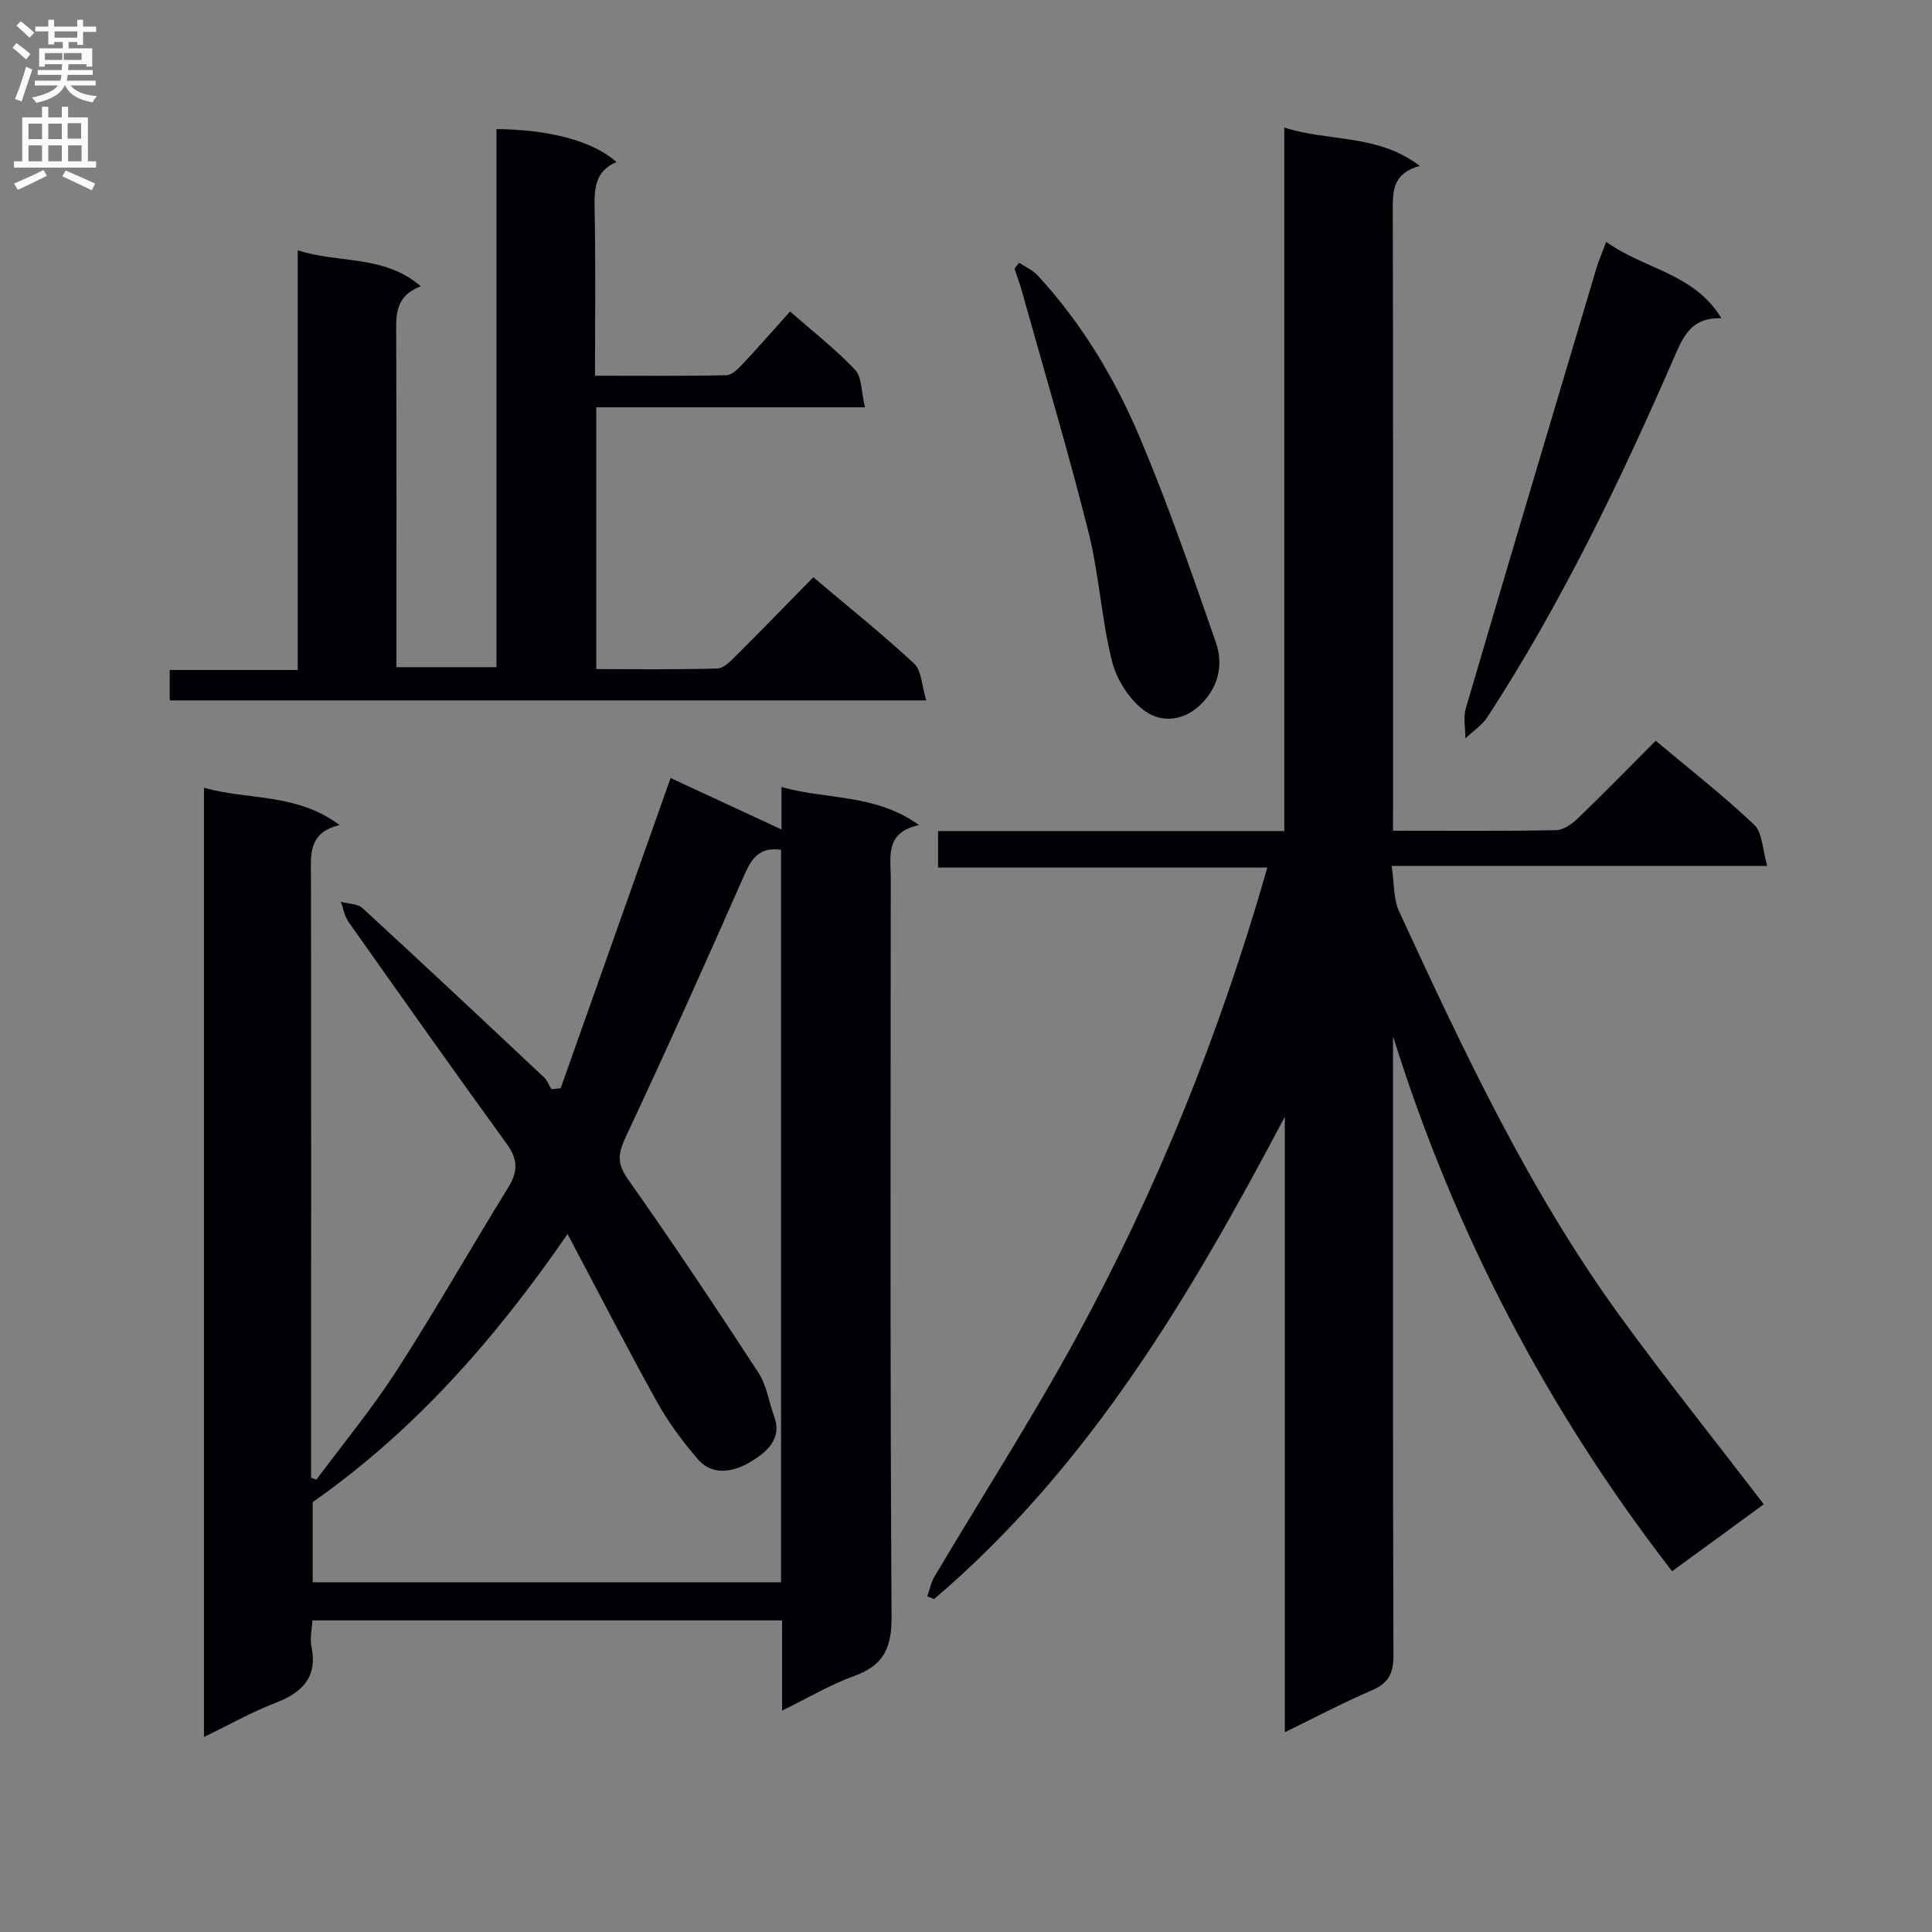
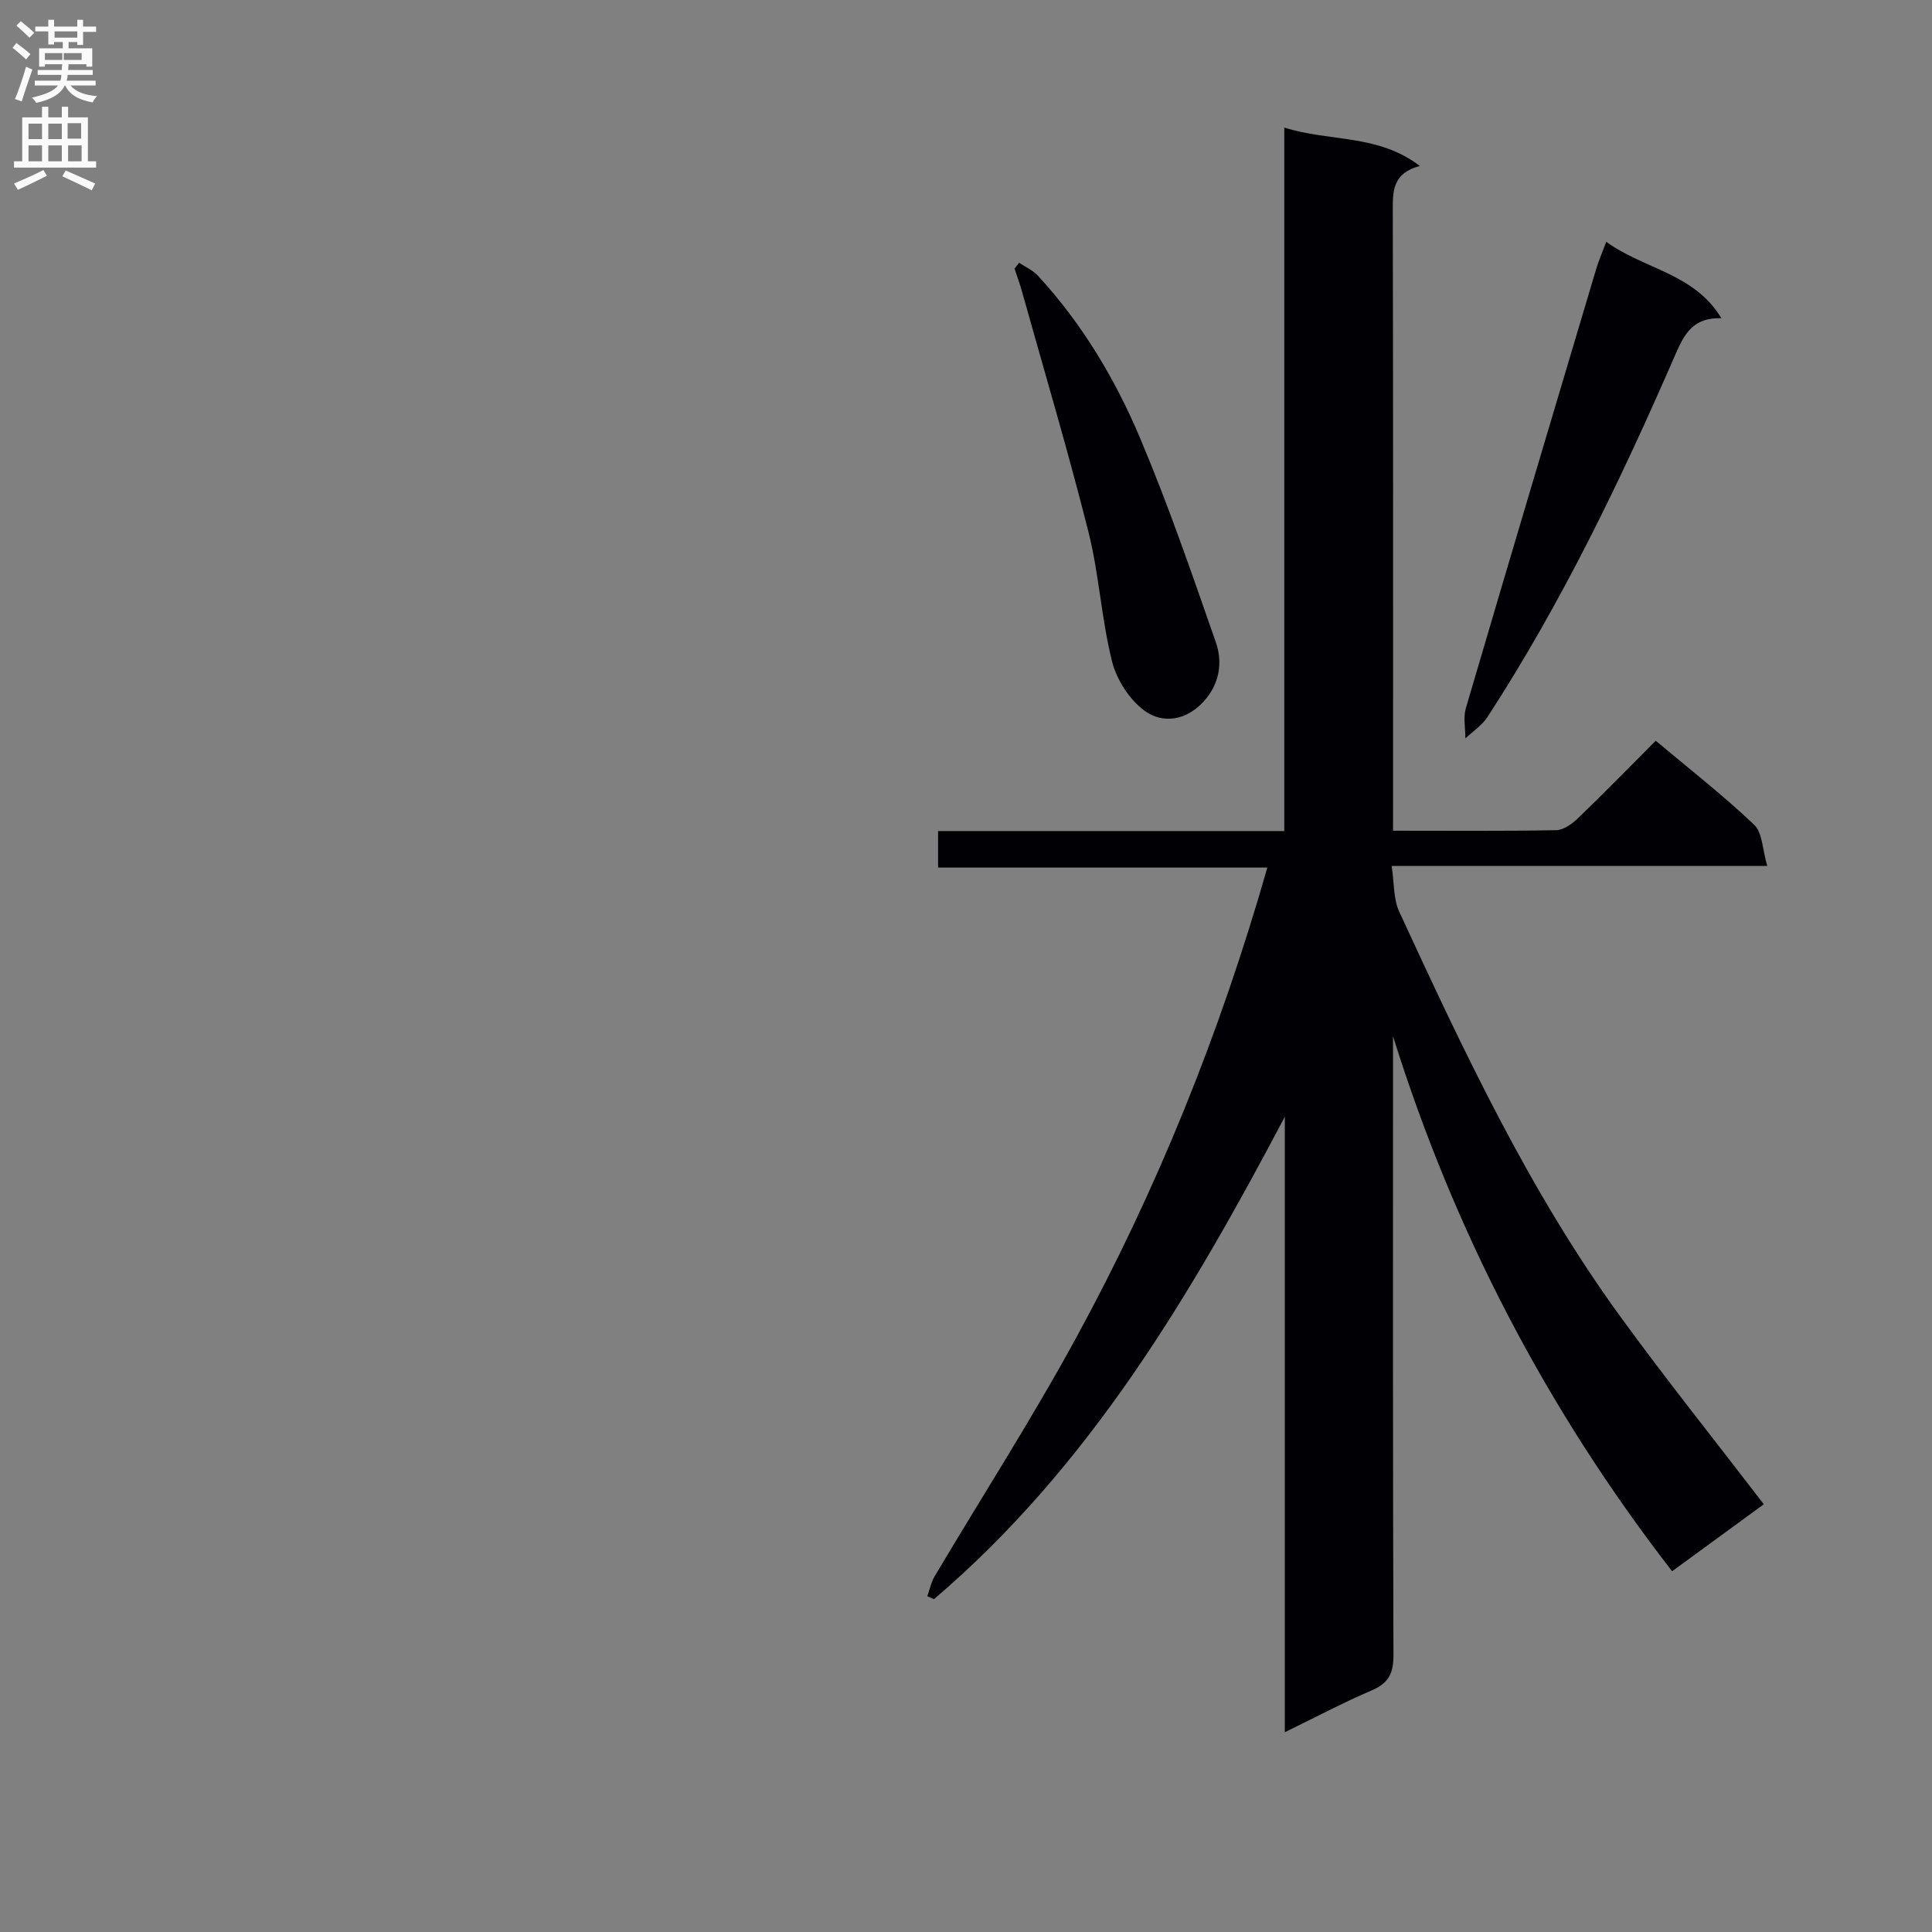
<svg xmlns="http://www.w3.org/2000/svg" enable-background="new 0 0 400 400" viewBox="0 0 400 400">
  <rect x="0" y="0" width="400" height="400" fill="#808080" stroke="none" />
  <g fill="#010105">
-     <path d="m116.08 225.31c7.56-21.32 15.11-42.65 22.76-64.23 7.41 3.44 15.12 7.01 22.96 10.65 0-2.21 0-5.26 0-8.79 9.5 2.69 19.41 1.35 28.46 7.88-7.11 1.57-5.84 6.56-5.84 10.96-.02 50.99-.15 101.99.17 152.98.04 6.49-1.71 10.06-7.77 12.25-4.93 1.78-9.51 4.52-14.9 7.15 0-6.58 0-12.48 0-18.67-32.56 0-64.64 0-97.24 0-.09 1.8-.55 3.66-.2 5.35 1.32 6.49-1.94 9.61-7.55 11.77-4.9 1.89-9.53 4.52-14.7 7.02 0-65.72 0-130.81 0-196.54 9.13 2.61 19.15 1.04 28.07 7.73-6.6 1.58-5.93 6.25-5.92 10.83.06 39.66.03 79.32.03 118.98v5.32c.37.13.73.27 1.1.4 5.58-7.52 11.58-14.77 16.64-22.63 8.01-12.43 15.31-25.31 23.09-37.89 2.03-3.29 1.99-5.81-.31-8.99-11.05-15.22-21.9-30.58-32.75-45.94-.84-1.18-1.08-2.78-1.61-4.19 1.52.42 3.47.37 4.5 1.32 12.6 11.58 25.08 23.29 37.55 35.01.69.64 1.04 1.64 1.55 2.47.64-.07 1.27-.13 1.91-.2zm45.63-49.36c-4.23-.62-5.98 1.51-7.52 5.01-8.02 18.23-16.19 36.4-24.64 54.44-1.58 3.37-1.87 5.45.44 8.72 9.29 13.17 18.24 26.59 27.04 40.09 1.72 2.64 2.18 6.1 3.28 9.15 1.73 4.79-1.98 7.49-4.8 9.23-3.18 1.95-7.8 3.27-11.03-.48-3.17-3.69-6.13-7.67-8.48-11.91-6.25-11.24-12.12-22.69-18.49-34.71-15.12 21.93-31.8 40.81-52.77 55.51v16.59h96.97c0-50.83 0-101.25 0-151.64z" />
    <path d="m288.41 171.99c11.8 0 22.79.1 33.77-.11 1.54-.03 3.32-1.31 4.53-2.48 5.37-5.17 10.58-10.52 16.09-16.04 7.05 5.92 14 11.35 20.37 17.38 1.74 1.65 1.72 5.16 2.72 8.55-26.4 0-51.49 0-77.76 0 .54 3.56.34 6.82 1.55 9.43 13.39 28.99 26.94 57.94 45.82 83.9 9.48 13.03 19.56 25.62 29.68 38.82-5.73 4.18-12.13 8.86-18.99 13.87-25.93-33.49-45.1-70.25-57.78-110.76v5.2c0 40.99-.05 81.98.09 122.98.01 3.69-1 5.73-4.43 7.21-5.89 2.53-11.58 5.54-18.06 8.7 0-43.04 0-85.23 0-127.43-19.51 36.95-40.48 72.48-72.63 99.87-.46-.2-.93-.39-1.39-.59.49-1.38.78-2.89 1.51-4.12 9.76-16.44 20.12-32.55 29.27-49.33 16.74-30.69 29.78-62.98 39.62-97.42-22.87 0-45.38 0-68.17 0 0-2.82 0-4.9 0-7.56h71.68c0-48.64 0-96.72 0-145.65 9.39 3 19.32 1.27 28.06 7.95-5.6 1.49-5.61 5.12-5.6 9.14.09 40.66.06 81.32.06 121.98-.01 1.97-.01 3.94-.01 6.51z" />
-     <path d="m35.14 145.01c0-2.17 0-3.95 0-6.3h26.5c0-29.12 0-57.67 0-86.89 8.65 2.8 17.83.86 25.49 7.46-5.54 2.08-5.11 6.24-5.1 10.42.08 22.65.04 45.31.04 68.43h20.72c0-37.2 0-74.3 0-111.4 11.08.09 20.08 2.52 24.84 6.82-4.47 1.88-4.6 5.54-4.52 9.66.22 11.3.08 22.6.08 34.58 9.37 0 18.3.09 27.23-.11 1.19-.03 2.51-1.43 3.48-2.47 3.19-3.39 6.24-6.9 9.67-10.72 4.67 4.09 9.39 7.77 13.46 12.06 1.42 1.5 1.26 4.5 2.05 7.78-19.12 0-37.31 0-55.63 0v54.2c8.53 0 16.82.13 25.09-.13 1.35-.04 2.81-1.61 3.95-2.74 5.29-5.27 10.49-10.64 15.89-16.15 7.29 6.16 14.32 11.77 20.88 17.88 1.57 1.47 1.58 4.62 2.5 7.62-52.73 0-104.44 0-156.62 0z" />
    <path d="m332.56 50.07c7.94 5.73 18.19 6.48 23.84 15.82-5.79-.2-7.63 3.14-9.5 7.44-11.26 25.91-23.49 51.34-38.92 75.1-1.13 1.74-3.04 2.98-4.59 4.45.01-2.09-.47-4.33.1-6.26 8.92-30.38 17.98-60.71 27.02-91.05.47-1.58 1.14-3.08 2.05-5.5z" />
    <path d="m210.99 54.4c1.31.88 2.86 1.55 3.9 2.68 9.1 9.88 15.96 21.32 21.13 33.57 5.85 13.85 10.75 28.11 15.7 42.31 1.5 4.3.74 8.78-2.63 12.4-3.57 3.83-8.36 4.51-12.07 1.83-3.14-2.27-5.82-6.43-6.78-10.24-2.21-8.81-2.68-18.06-4.9-26.87-4.2-16.69-9.12-33.19-13.76-49.77-.44-1.58-1.02-3.13-1.53-4.69.31-.39.63-.8.94-1.22z" />
  </g>
  <path d="m2.6 9.9.8-1c.9.7 1.9 1.4 2.9 2.3l-.9 1.1c-1.1-1-2-1.8-2.8-2.4zm.5 10.6c.9-2.1 1.6-4.3 2.3-6.7.4.2.8.4 1.3.6-.7 2.1-1.5 4.3-2.2 6.6zm.3-15.2.9-.9c1 .8 2 1.6 2.8 2.4l-1 1c-.9-.9-1.8-1.7-2.7-2.5zm12.6-1.2h1.2v1.4h2.7v1.1h-2.7v2.7h-1.2v-.6h-1.8v1.3h4.9v3.8h-1.2v-.5h-3.7c0 .4-.1.9-.1 1.2h5.1v1h-5.2c0 .5-.1.9-.2 1.2h6v1h-5.2c1.1 1.3 2.9 2 5.5 2.2-.4.4-.7.8-.9 1.3-2.9-.5-4.8-1.6-5.7-3.5h-.1c-.8 1.7-2.7 2.9-5.9 3.6-.2-.4-.6-.8-.9-1.1 2.8-.6 4.6-1.4 5.4-2.5h-4.8v-1h5.3c.1-.3.2-.7.2-1.2h-4.9v-1h5c0-.4 0-.8.1-1.2h-3.6v.5h-1.2v-3.8h4.9v-1.3h-1.8v.5h-1.2v-2.7h-2.7v-1h2.7v-1.4h1.2v1.4h4.8zm-6.7 8.3h3.6c0-.4 0-.9 0-1.4h-3.6zm1.9-4.6h4.8v-1.3h-4.7v1.3zm6.7 3.2h-4.7v1.4h3.7v-1.4z" fill="#fbfafa" />
  <path d="m8.7 22.1h1.3v2.2h2.8v-2.2h1.3v2.2h4.1v9.1h1.7v1.3h-17v-1.3h1.7v-9.1h4.1zm.3 13.1.7 1.2c-1.8.9-3.8 1.9-6 2.9-.2-.4-.5-.8-.8-1.3 2.3-1 4.4-1.9 6.1-2.8zm-3.1-6.4h2.8v-3.2h-2.8zm0 4.6h2.8v-3.3h-2.8zm4.1-4.6h2.8v-3.2h-2.8zm0 4.6h2.8v-3.3h-2.8zm3.6 1.9c2.1.9 4.1 1.8 6.1 2.7l-.7 1.4c-2.2-1.1-4.2-2-6.1-2.9zm3.2-9.8h-2.8v3.2h2.8v-3.1zm-2.7 7.9h2.8v-3.3h-2.8z" fill="#fbfafa" />
</svg>